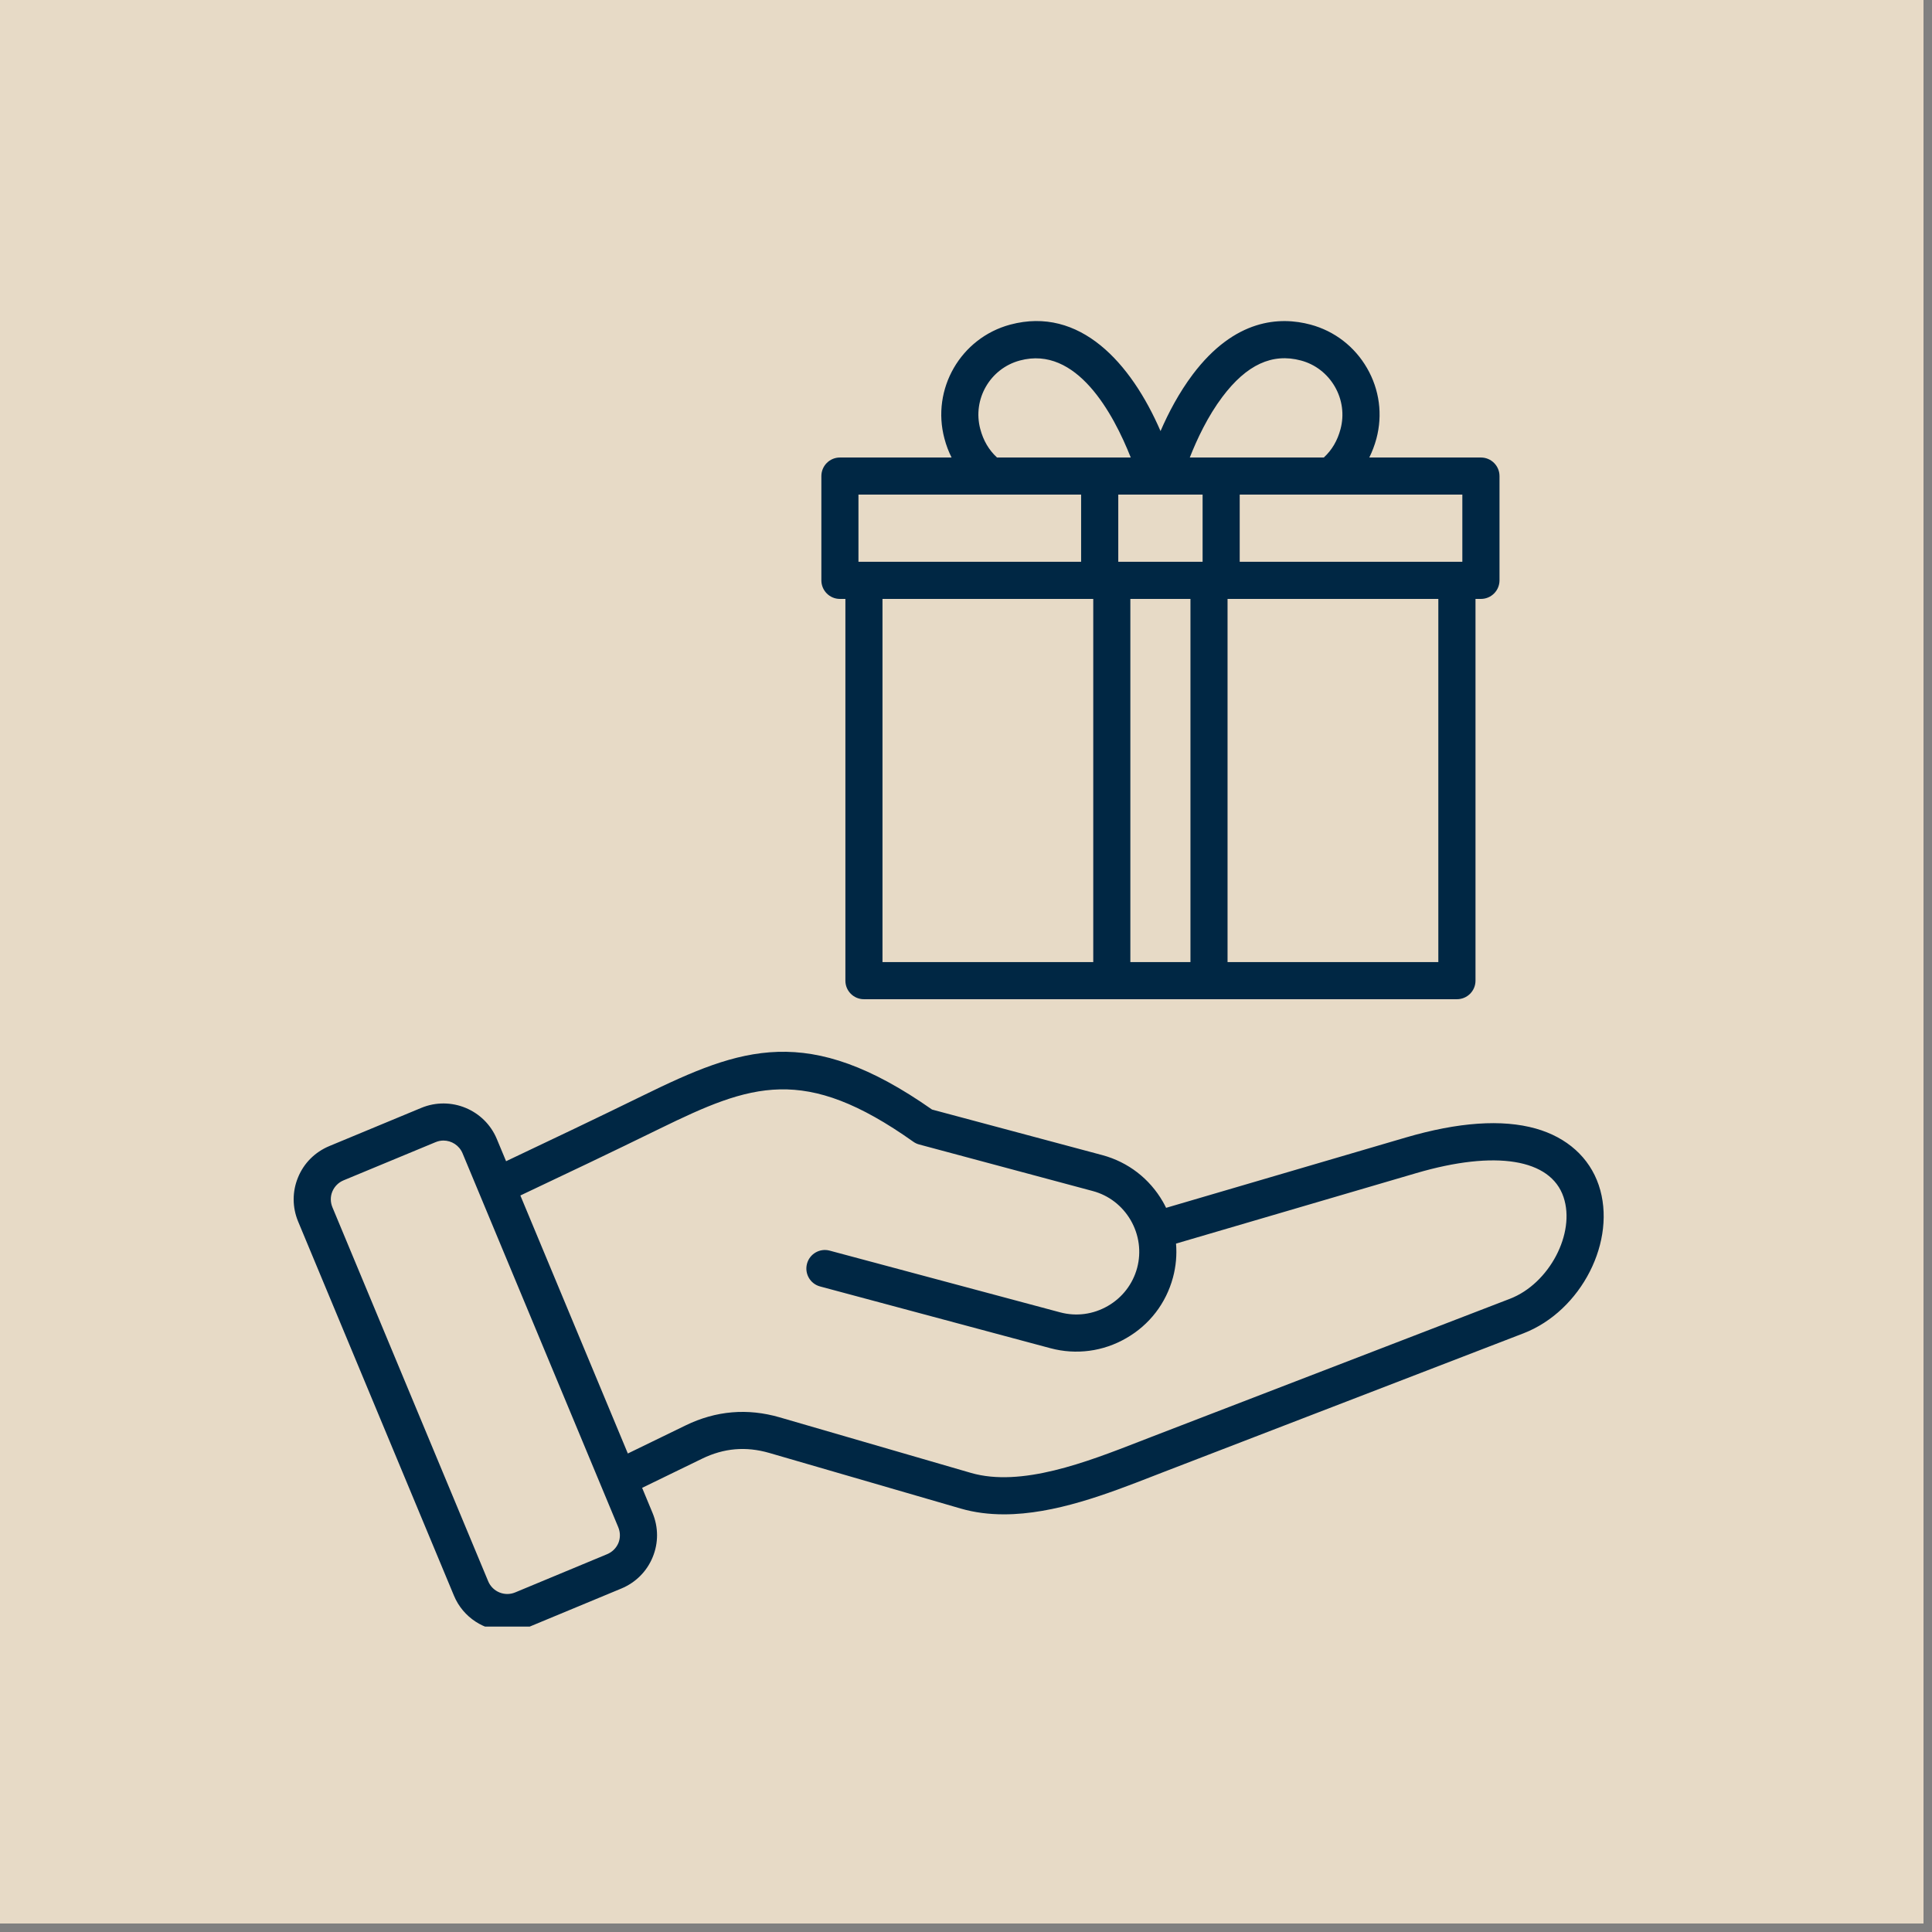
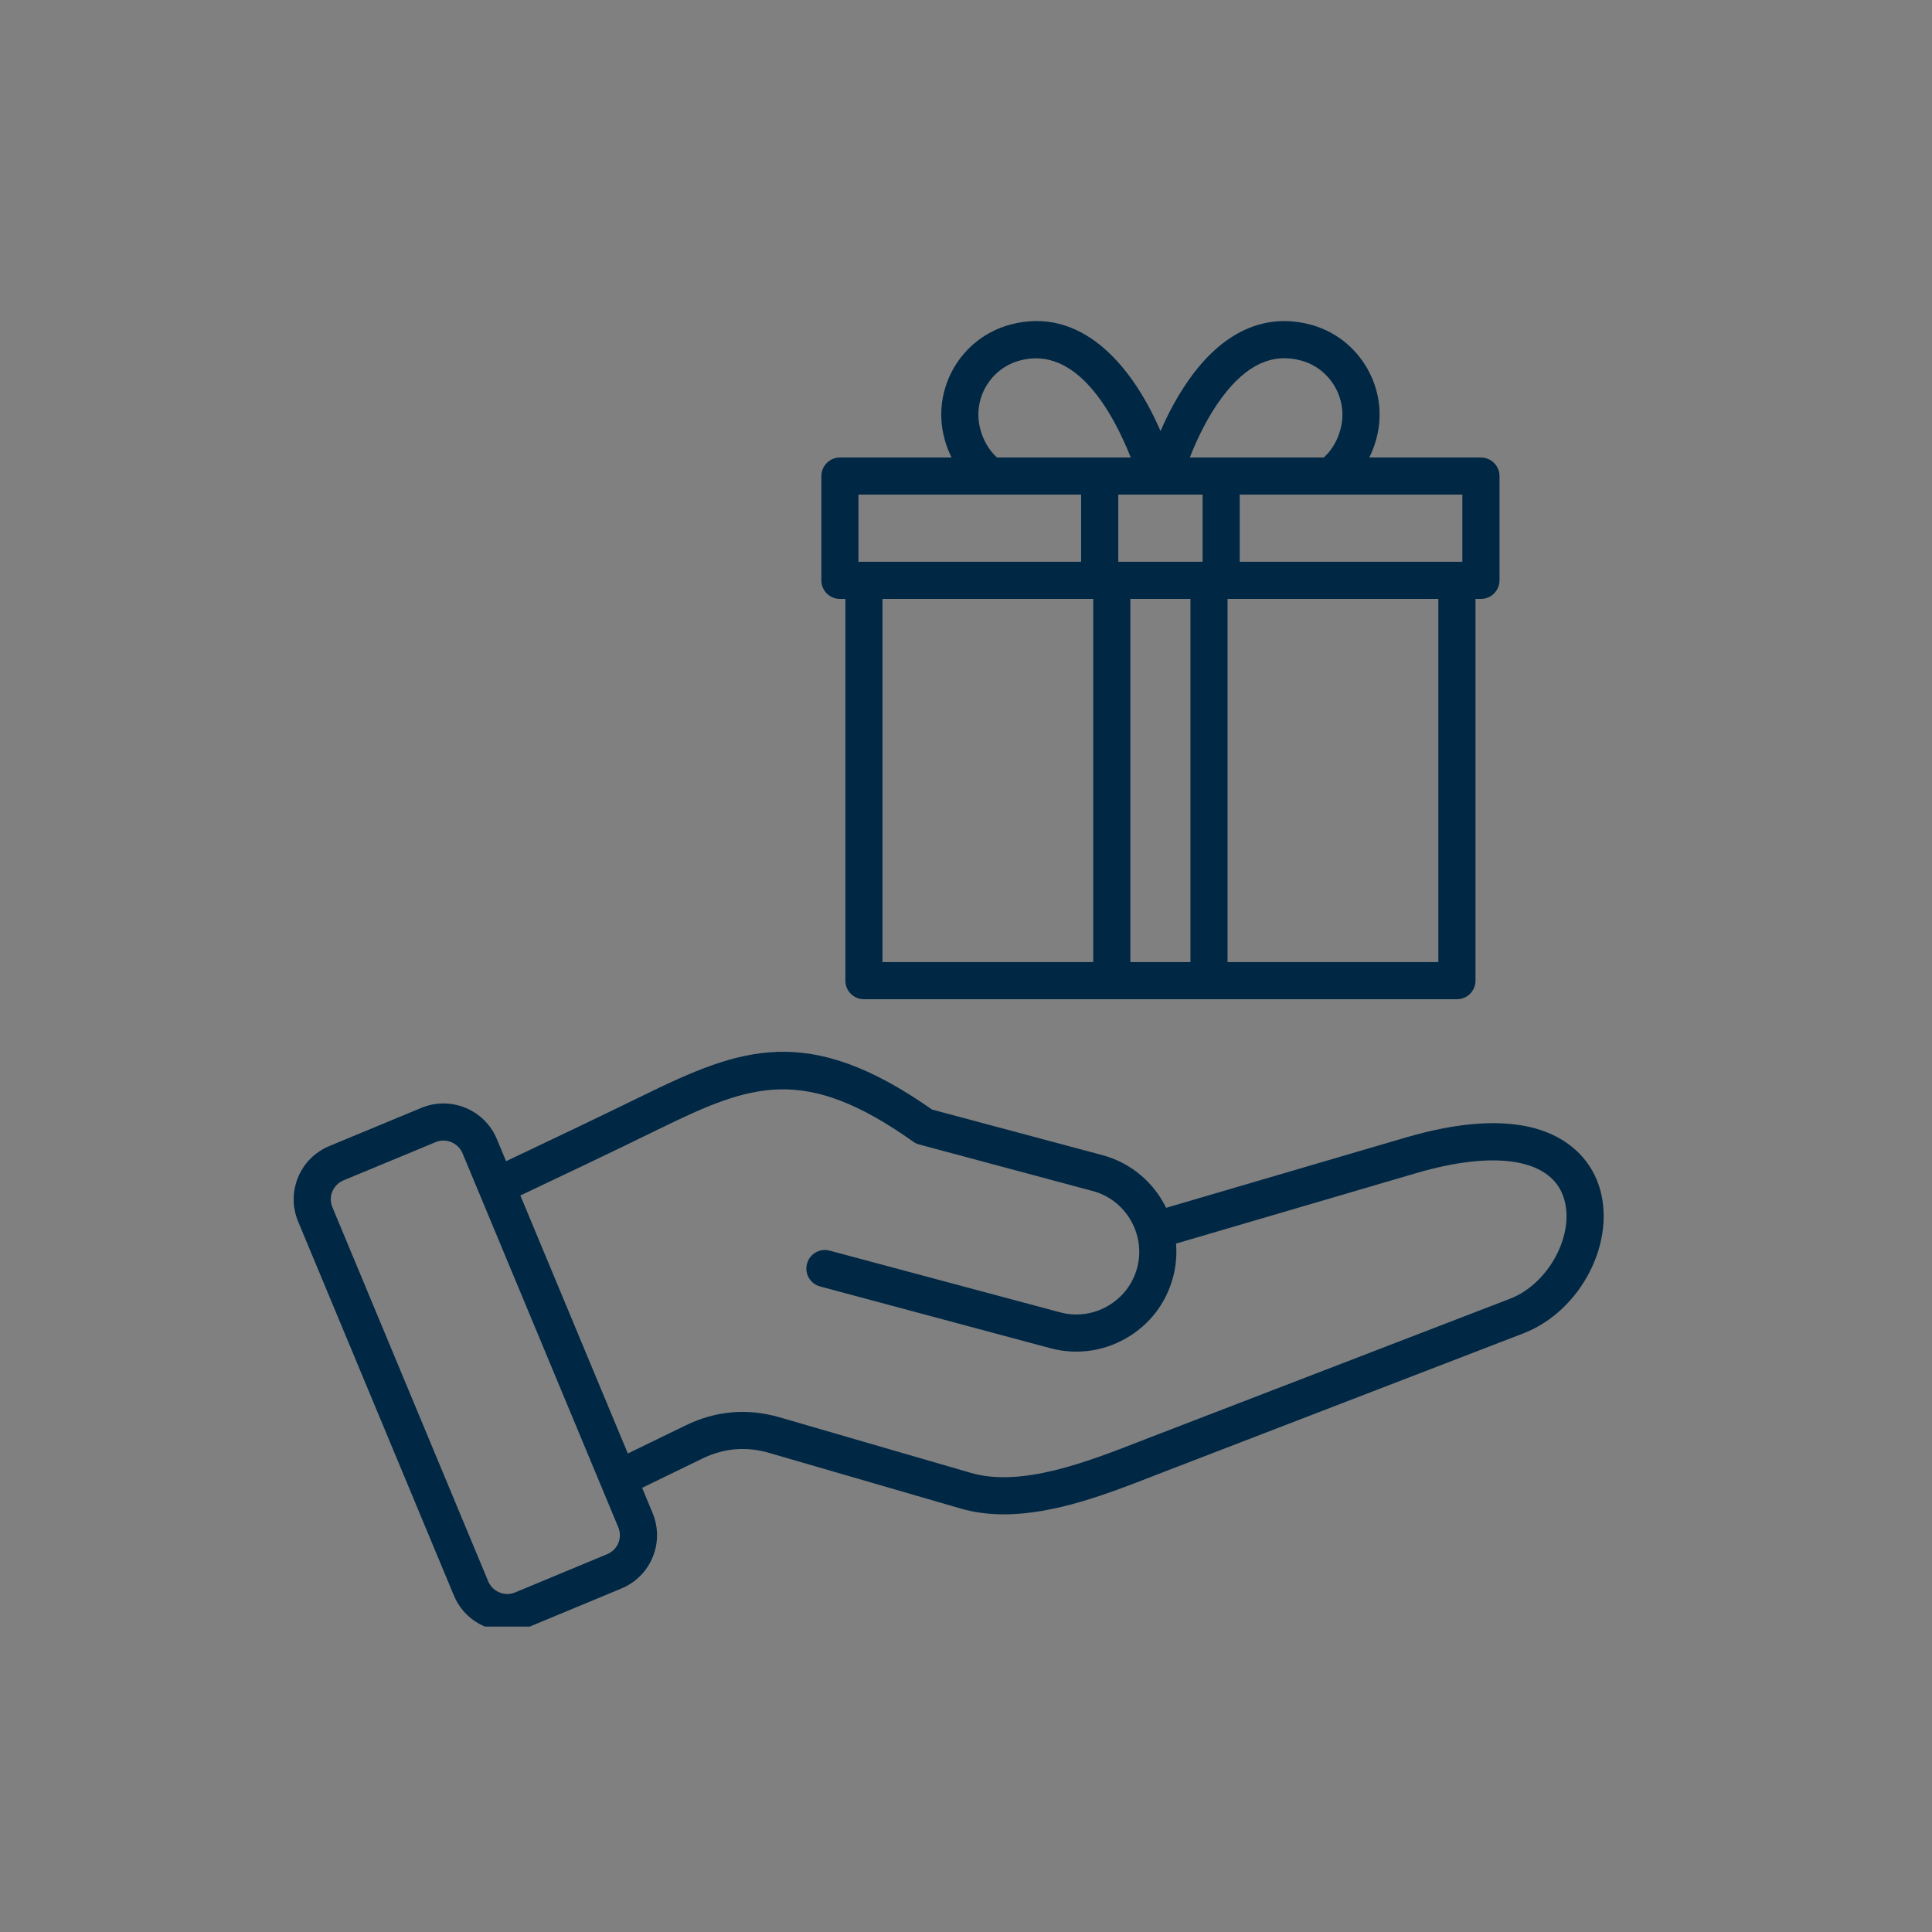
<svg xmlns="http://www.w3.org/2000/svg" width="150" zoomAndPan="magnify" viewBox="0 0 112.5 112.5" height="150" preserveAspectRatio="xMidYMid meet" version="1.0">
  <rect x="0" y="0" width="112.5" height="112.5" fill="#808080" stroke="none" />
  <defs>
    <clipPath id="44898eb8ad">
      <path d="M 0 0 L 112.004 0 L 112.004 112.004 L 0 112.004 Z M 0 0 " clip-rule="nonzero" />
    </clipPath>
    <clipPath id="f705c8813c">
      <path d="M 17.008 18 L 93.918 18 L 93.918 94.715 L 17.008 94.715 Z M 17.008 18 " clip-rule="nonzero" />
    </clipPath>
  </defs>
  <g clip-path="url(#44898eb8ad)">
-     <path fill="#ffffff" d="M 0 0 L 112.004 0 L 112.004 112.004 L 0 112.004 Z M 0 0 " fill-opacity="1" fill-rule="nonzero" />
-     <path fill="#ffffff" d="M 0 0 L 112.004 0 L 112.004 112.004 L 0 112.004 Z M 0 0 " fill-opacity="1" fill-rule="nonzero" />
-     <path fill="#e7dac6" d="M 0 0 L 112.004 0 L 112.004 112.004 L 0 112.004 Z M 0 0 " fill-opacity="1" fill-rule="nonzero" />
-   </g>
+     </g>
  <g clip-path="url(#f705c8813c)">
    <path fill="#002744" d="M 93.094 69.008 C 92.547 67.398 91.246 66.23 89.426 65.715 C 87.465 65.164 84.918 65.34 81.855 66.238 L 67.902 70.332 C 67.844 70.211 67.781 70.094 67.715 69.977 C 66.938 68.629 65.684 67.664 64.188 67.262 L 54.273 64.609 C 47.043 59.539 43.164 60.996 37.465 63.781 C 34.734 65.117 32.027 66.406 29.469 67.617 L 28.93 66.324 C 28.219 64.613 26.246 63.801 24.531 64.512 L 19.18 66.734 C 18.344 67.082 17.695 67.727 17.355 68.559 C 17.012 69.387 17.016 70.305 17.363 71.137 L 26.43 92.906 C 26.965 94.199 28.223 94.977 29.539 94.977 C 29.969 94.977 30.406 94.895 30.828 94.723 L 36.18 92.5 C 37.016 92.152 37.664 91.504 38.004 90.676 C 38.348 89.844 38.344 88.93 37.996 88.094 L 37.391 86.637 L 40.879 84.941 C 42.152 84.32 43.434 84.211 44.797 84.605 L 55.934 87.84 C 56.75 88.078 57.598 88.18 58.461 88.18 C 61.418 88.18 64.523 86.973 67.133 85.957 C 67.363 85.867 67.586 85.781 67.809 85.695 L 88.707 77.641 C 92.09 76.336 94.18 72.223 93.094 69.008 Z M 36.008 89.852 C 35.883 90.145 35.652 90.375 35.352 90.5 L 29.996 92.727 C 29.387 92.98 28.68 92.688 28.426 92.074 L 19.359 70.305 C 19.234 70.004 19.23 69.676 19.352 69.383 C 19.477 69.086 19.707 68.855 20.008 68.73 L 25.363 66.508 C 25.512 66.445 25.668 66.414 25.82 66.414 C 26.293 66.414 26.742 66.695 26.934 67.156 L 36 88.926 C 36.125 89.227 36.129 89.555 36.008 89.852 Z M 87.93 75.625 L 67.031 83.676 C 66.809 83.762 66.582 83.852 66.348 83.941 C 63.285 85.133 59.473 86.617 56.535 85.766 L 45.398 82.531 C 43.527 81.988 41.688 82.145 39.934 82.996 L 36.559 84.637 L 30.301 69.613 C 32.895 68.387 35.641 67.082 38.414 65.723 C 43.742 63.121 46.82 61.969 53.184 66.484 C 53.289 66.559 53.406 66.613 53.531 66.645 L 63.625 69.352 C 64.566 69.602 65.352 70.211 65.844 71.059 C 66.332 71.906 66.465 72.895 66.215 73.832 C 65.961 74.77 65.355 75.559 64.508 76.047 C 63.656 76.539 62.672 76.668 61.734 76.418 L 48.312 72.824 C 47.738 72.668 47.145 73.012 46.992 73.586 C 46.836 74.164 47.18 74.758 47.754 74.91 L 61.172 78.508 C 62.668 78.906 64.238 78.699 65.586 77.918 C 66.938 77.141 67.898 75.887 68.301 74.391 C 68.477 73.738 68.535 73.07 68.48 72.414 L 82.465 68.312 C 87.082 66.957 90.293 67.477 91.043 69.703 C 91.758 71.809 90.215 74.742 87.93 75.625 Z M 48.906 34.875 L 49.227 34.875 L 49.227 57.105 C 49.227 57.703 49.711 58.184 50.305 58.184 L 84.836 58.184 C 85.434 58.184 85.918 57.703 85.918 57.105 L 85.918 34.875 L 86.234 34.875 C 86.832 34.875 87.316 34.391 87.316 33.793 L 87.316 27.723 C 87.316 27.125 86.832 26.641 86.234 26.641 L 79.734 26.641 C 79.902 26.297 80.043 25.934 80.148 25.543 C 80.52 24.148 80.328 22.691 79.602 21.434 C 78.875 20.176 77.707 19.277 76.312 18.902 C 74.539 18.426 71.906 18.547 69.449 21.809 C 68.656 22.867 68.039 24.035 67.578 25.102 C 65.855 21.125 62.879 17.82 58.828 18.902 C 55.941 19.676 54.219 22.656 54.996 25.543 C 55.098 25.934 55.238 26.297 55.41 26.641 L 48.906 26.641 C 48.312 26.641 47.828 27.125 47.828 27.723 L 47.828 33.793 C 47.828 34.391 48.312 34.875 48.906 34.875 Z M 51.387 34.875 L 63.66 34.875 L 63.66 56.023 L 51.387 56.023 Z M 70.027 28.801 L 70.027 32.711 L 65.117 32.711 L 65.117 28.801 Z M 69.32 34.875 L 69.32 56.023 L 65.82 56.023 L 65.82 34.875 Z M 83.754 56.023 L 71.48 56.023 L 71.48 34.875 L 83.754 34.875 Z M 85.152 32.711 L 72.188 32.711 L 72.188 28.801 L 85.152 28.801 Z M 71.18 23.109 C 72.586 21.238 74.082 20.543 75.754 20.992 C 76.59 21.215 77.289 21.758 77.727 22.512 C 78.164 23.27 78.281 24.148 78.059 24.984 C 77.879 25.66 77.559 26.203 77.086 26.641 L 69.281 26.641 C 69.711 25.551 70.332 24.234 71.18 23.109 Z M 57.082 24.984 C 56.617 23.25 57.652 21.457 59.387 20.992 C 62.688 20.105 64.828 24.078 65.844 26.641 L 58.055 26.641 C 57.582 26.203 57.262 25.66 57.082 24.984 Z M 49.988 28.801 L 62.953 28.801 L 62.953 32.711 L 49.988 32.711 Z M 49.988 28.801 " fill-opacity="1" fill-rule="nonzero" />
  </g>
</svg>